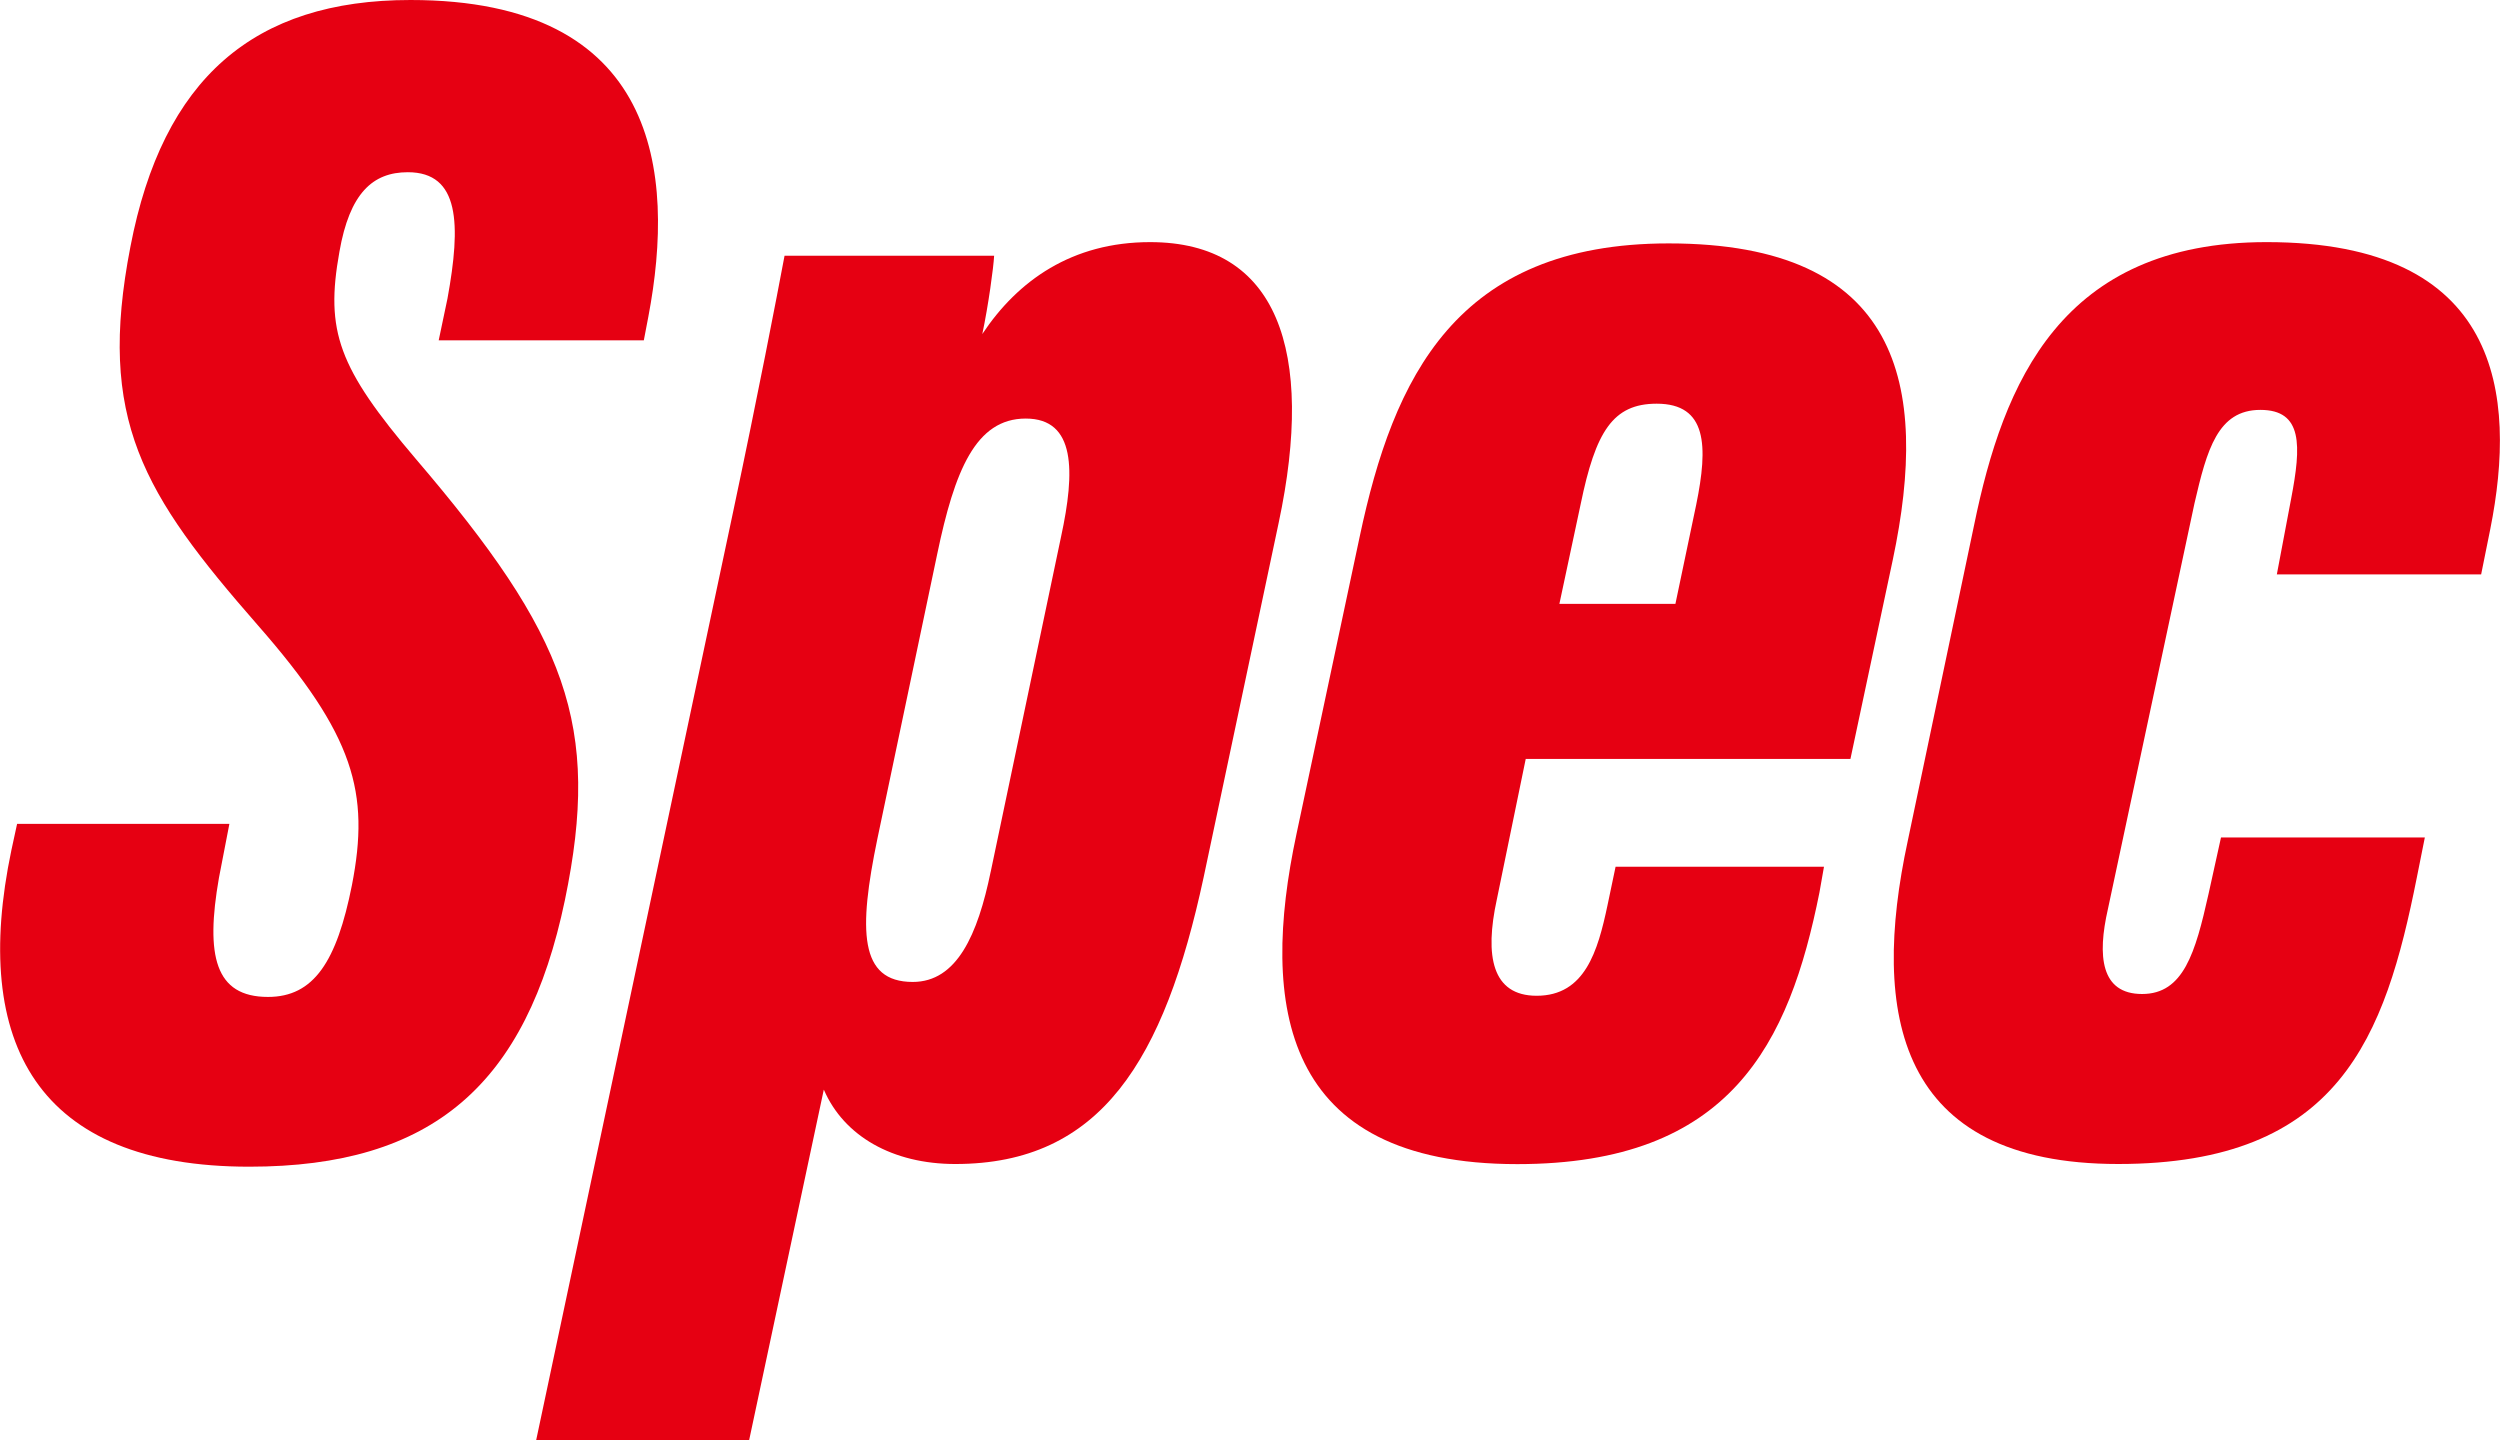
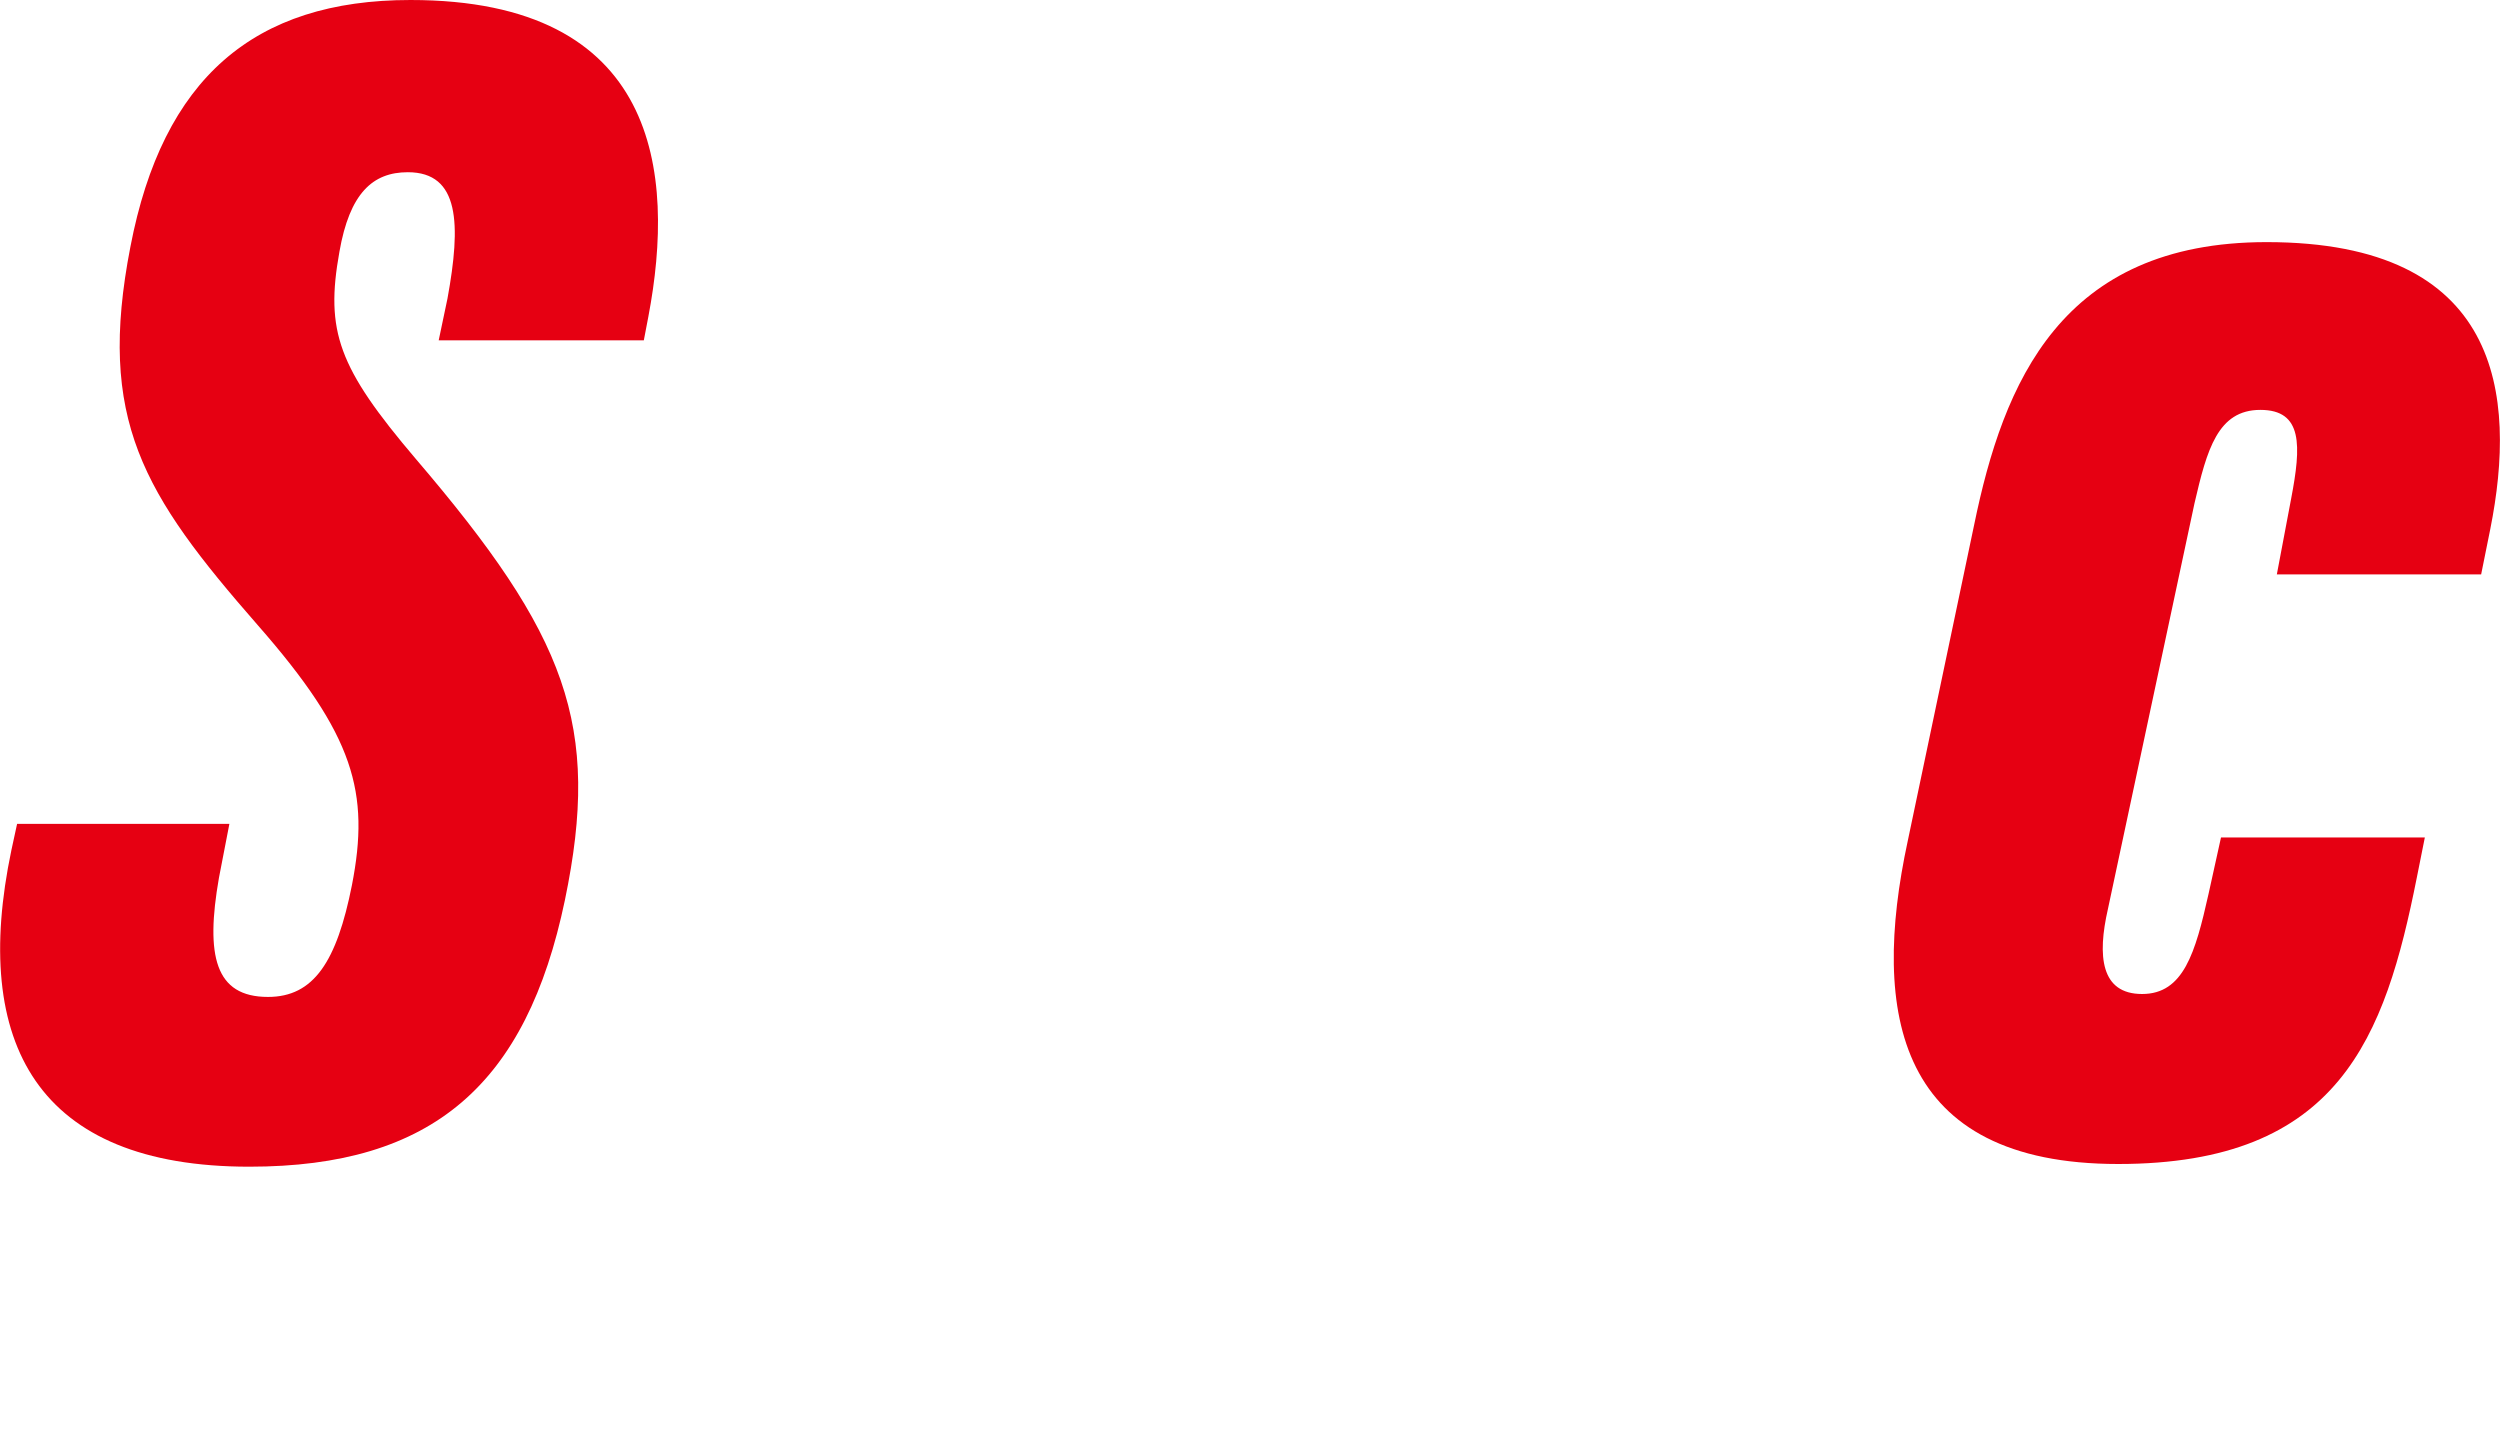
<svg xmlns="http://www.w3.org/2000/svg" id="_レイヤー_1" viewBox="0 0 213.53 123.03">
  <defs>
    <style>.cls-1{fill:#e60012;stroke-width:0px;}</style>
  </defs>
  <path class="cls-1" d="M19.59,70.38l-.89,4.6c-1.16,6.65-.34,10.17,4.19,10.17,3.91,0,5.87-3.01,7.17-9.55,1.54-7.91.22-12.78-8.04-22.2-9.82-11.23-13.75-17.57-10.88-32.33C13.9,6.71,21.67,0,35.06,0c21.18,0,22.66,14.7,20.32,27.03l-.39,2.04h-17.52l.75-3.57c1.16-6.35,1.06-10.79-3.39-10.79-3,0-4.97,1.8-5.84,6.8-1.22,6.79-.1,9.89,6.51,17.67,12.93,15.12,15.85,22.76,12.75,37.7-3.29,15.74-11.28,22.77-26.96,22.77-18.11,0-23.77-10.53-20.32-27.02l.49-2.26h18.13Z" />
-   <path class="cls-1" d="M70.36,93.08l-6.38,29.95h-18.19l16.82-79.28c2.17-10.25,3.68-18.08,4.4-21.91h17.9c-.05.99-.49,4.24-1.01,6.69,3.04-4.58,7.68-7.85,14.33-7.85,10.88,0,14.12,9.25,10.98,23.99l-6.41,30.28c-3.36,15.61-8.76,24.47-21.21,24.47-5.35,0-9.51-2.38-11.22-6.34ZM84.62,74.45l6.01-28.62c1.2-5.55,1.27-10.08-3.02-10.08s-6.08,4.48-7.56,11.57l-5.11,24.32c-1.62,7.83-1.56,12.23,3.02,12.23,3.77,0,5.55-4.03,6.66-9.43Z" />
-   <path class="cls-1" d="M130.32,64.8l-2.47,12.01c-1.06,4.86-.41,8.24,3.4,8.24,4.12,0,5.22-3.8,6.05-7.73l.69-3.29h17.8l-.39,2.21c-2.58,12.87-7.55,23.19-25.8,23.19-20.18,0-21.98-13.58-18.87-28.17l5.41-25.45c2.87-13.53,8.2-25.02,26.38-25.02,19.8,0,22.31,12.05,19.15,27.01l-3.62,17.02h-27.73ZM143.1,51.58l1.78-8.49c1.02-5,.94-8.61-3.38-8.61-3.75,0-5.22,2.4-6.49,8.57l-1.82,8.53h9.91Z" />
  <path class="cls-1" d="M207.11,71.53l-.69,3.45c-2.71,13.6-6.6,24.44-25.5,24.44s-21.15-12.83-17.98-27.57l5.68-27.04c2.49-12.1,7.4-24.13,24.98-24.13,20.04,0,21.39,13.03,19.1,24.51l-.78,3.87h-17.45l1.22-6.46c.87-4.54,1.01-7.59-2.63-7.59s-4.56,3.4-5.62,7.96l-7.4,34.68c-.91,3.99-.62,7.25,2.92,7.25s4.55-3.52,5.67-8.52l1.07-4.85h17.39Z" />
</svg>